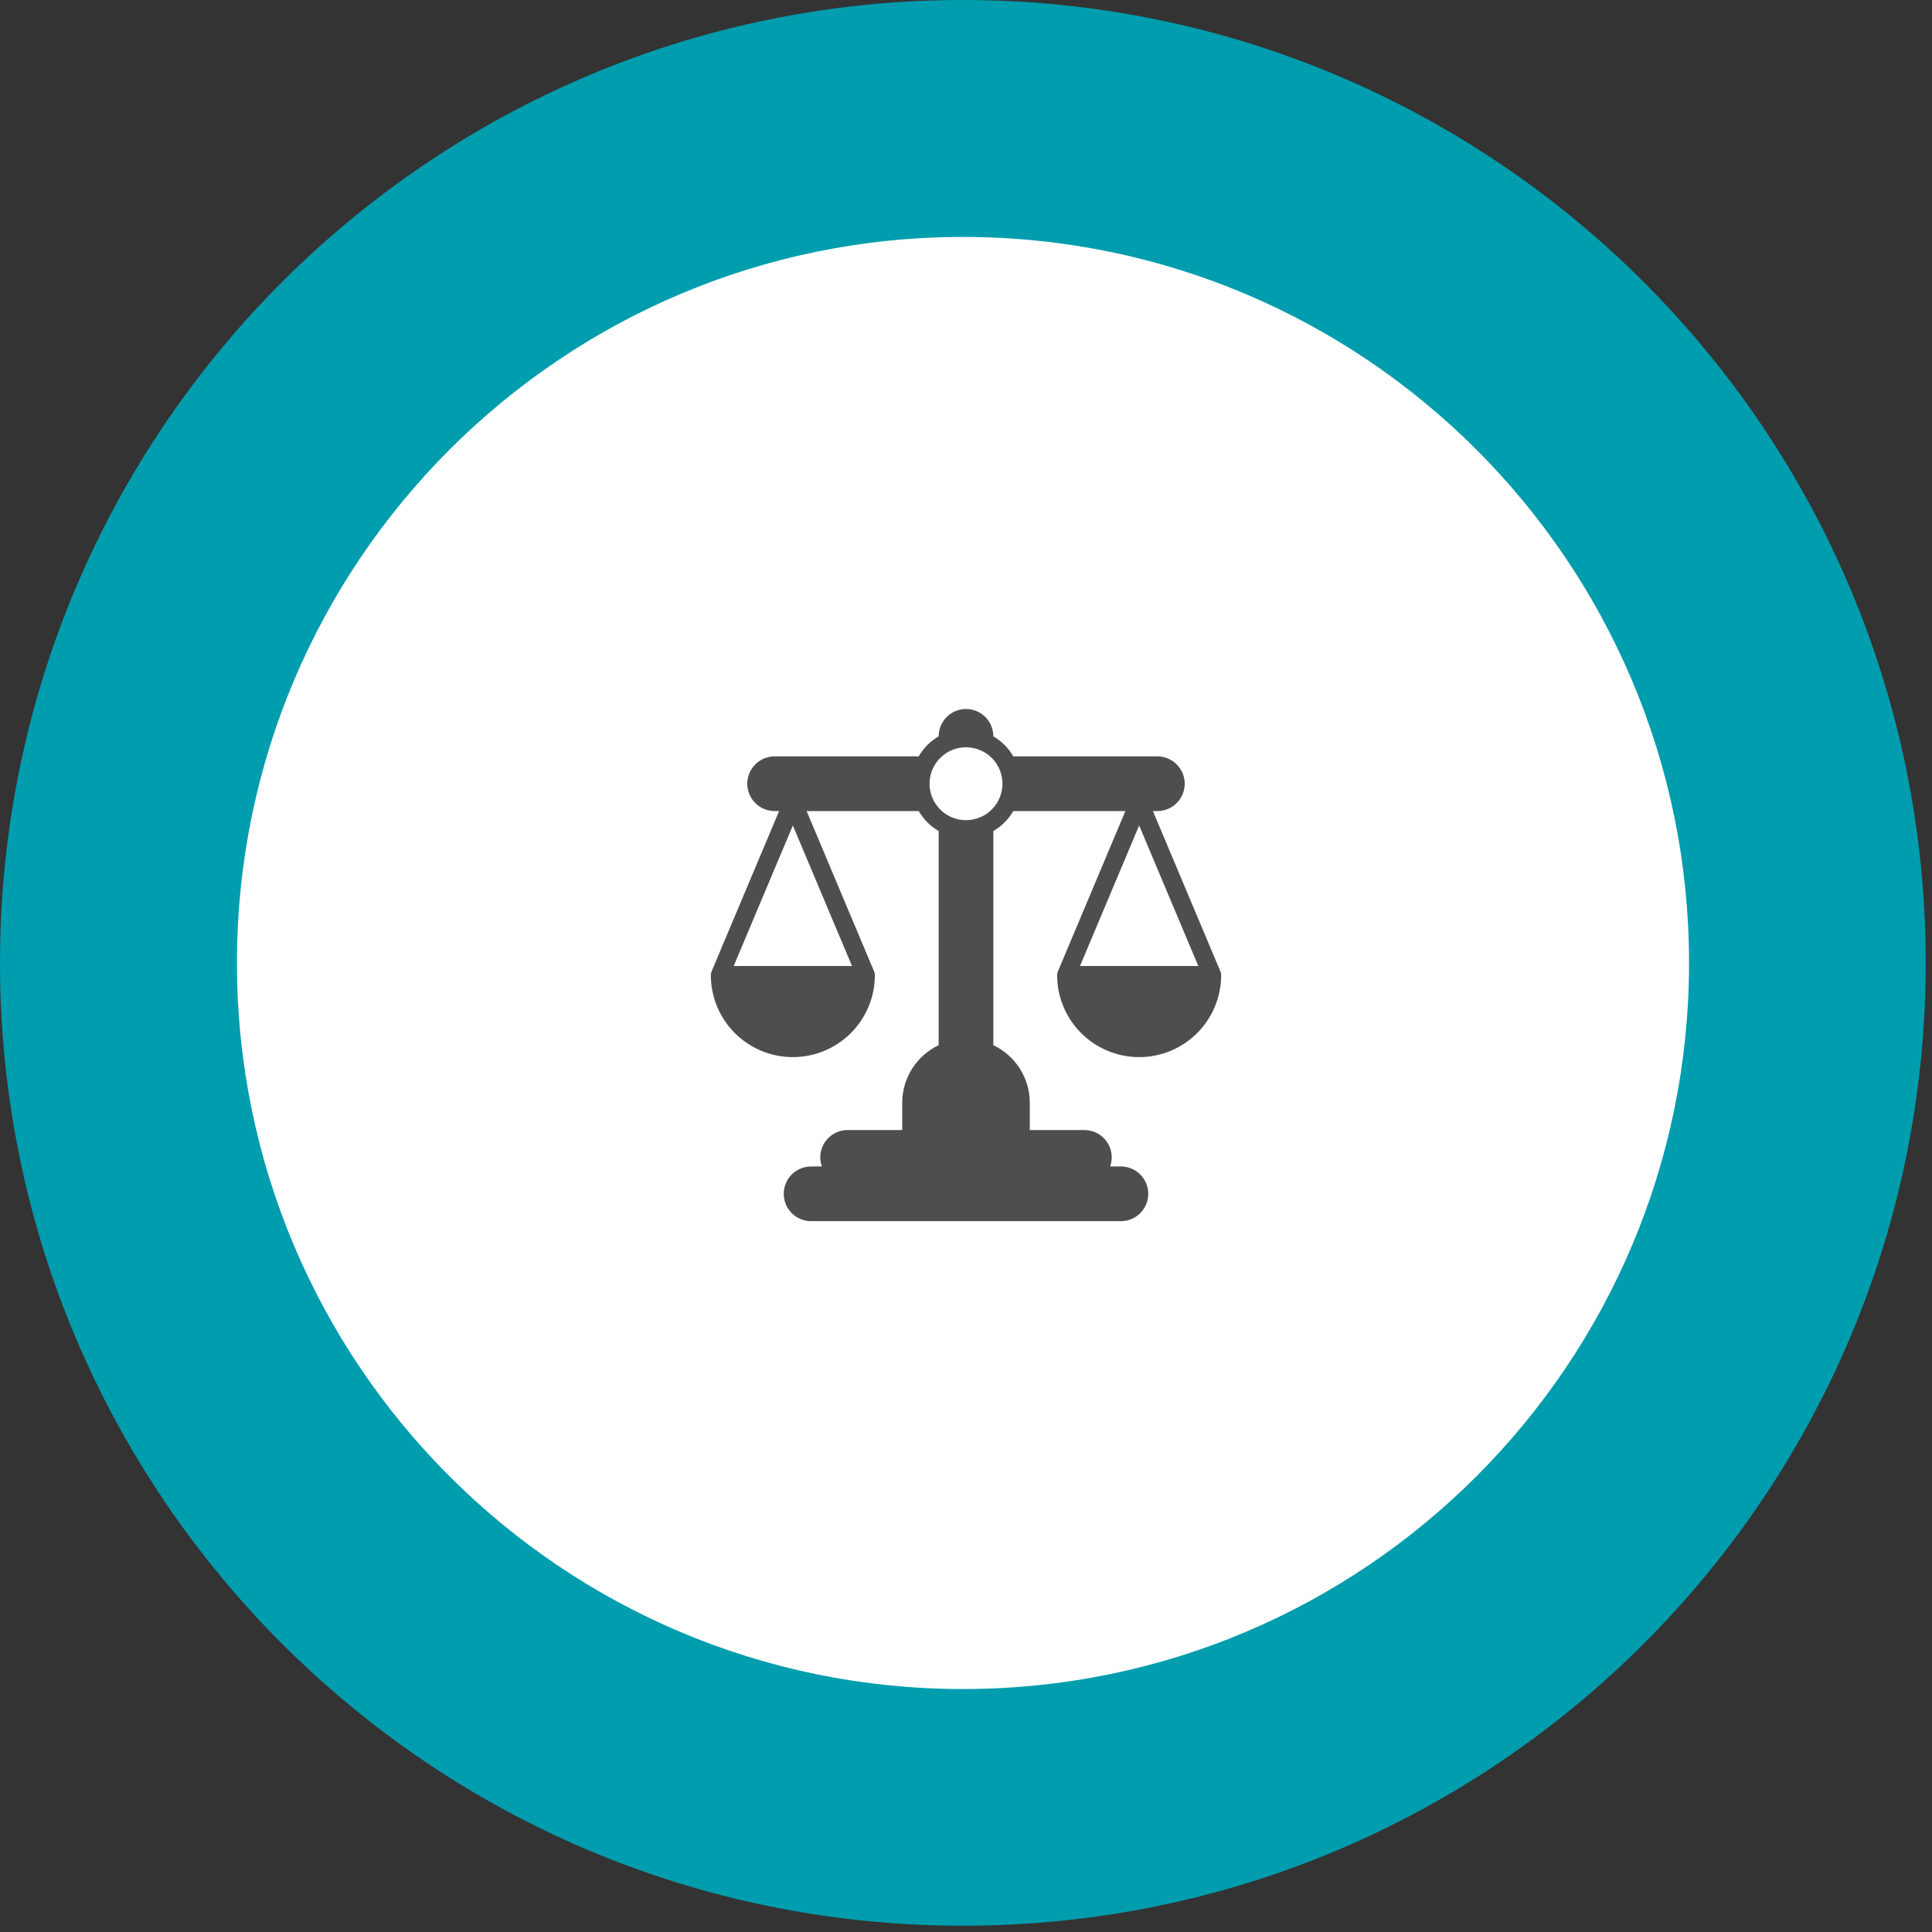
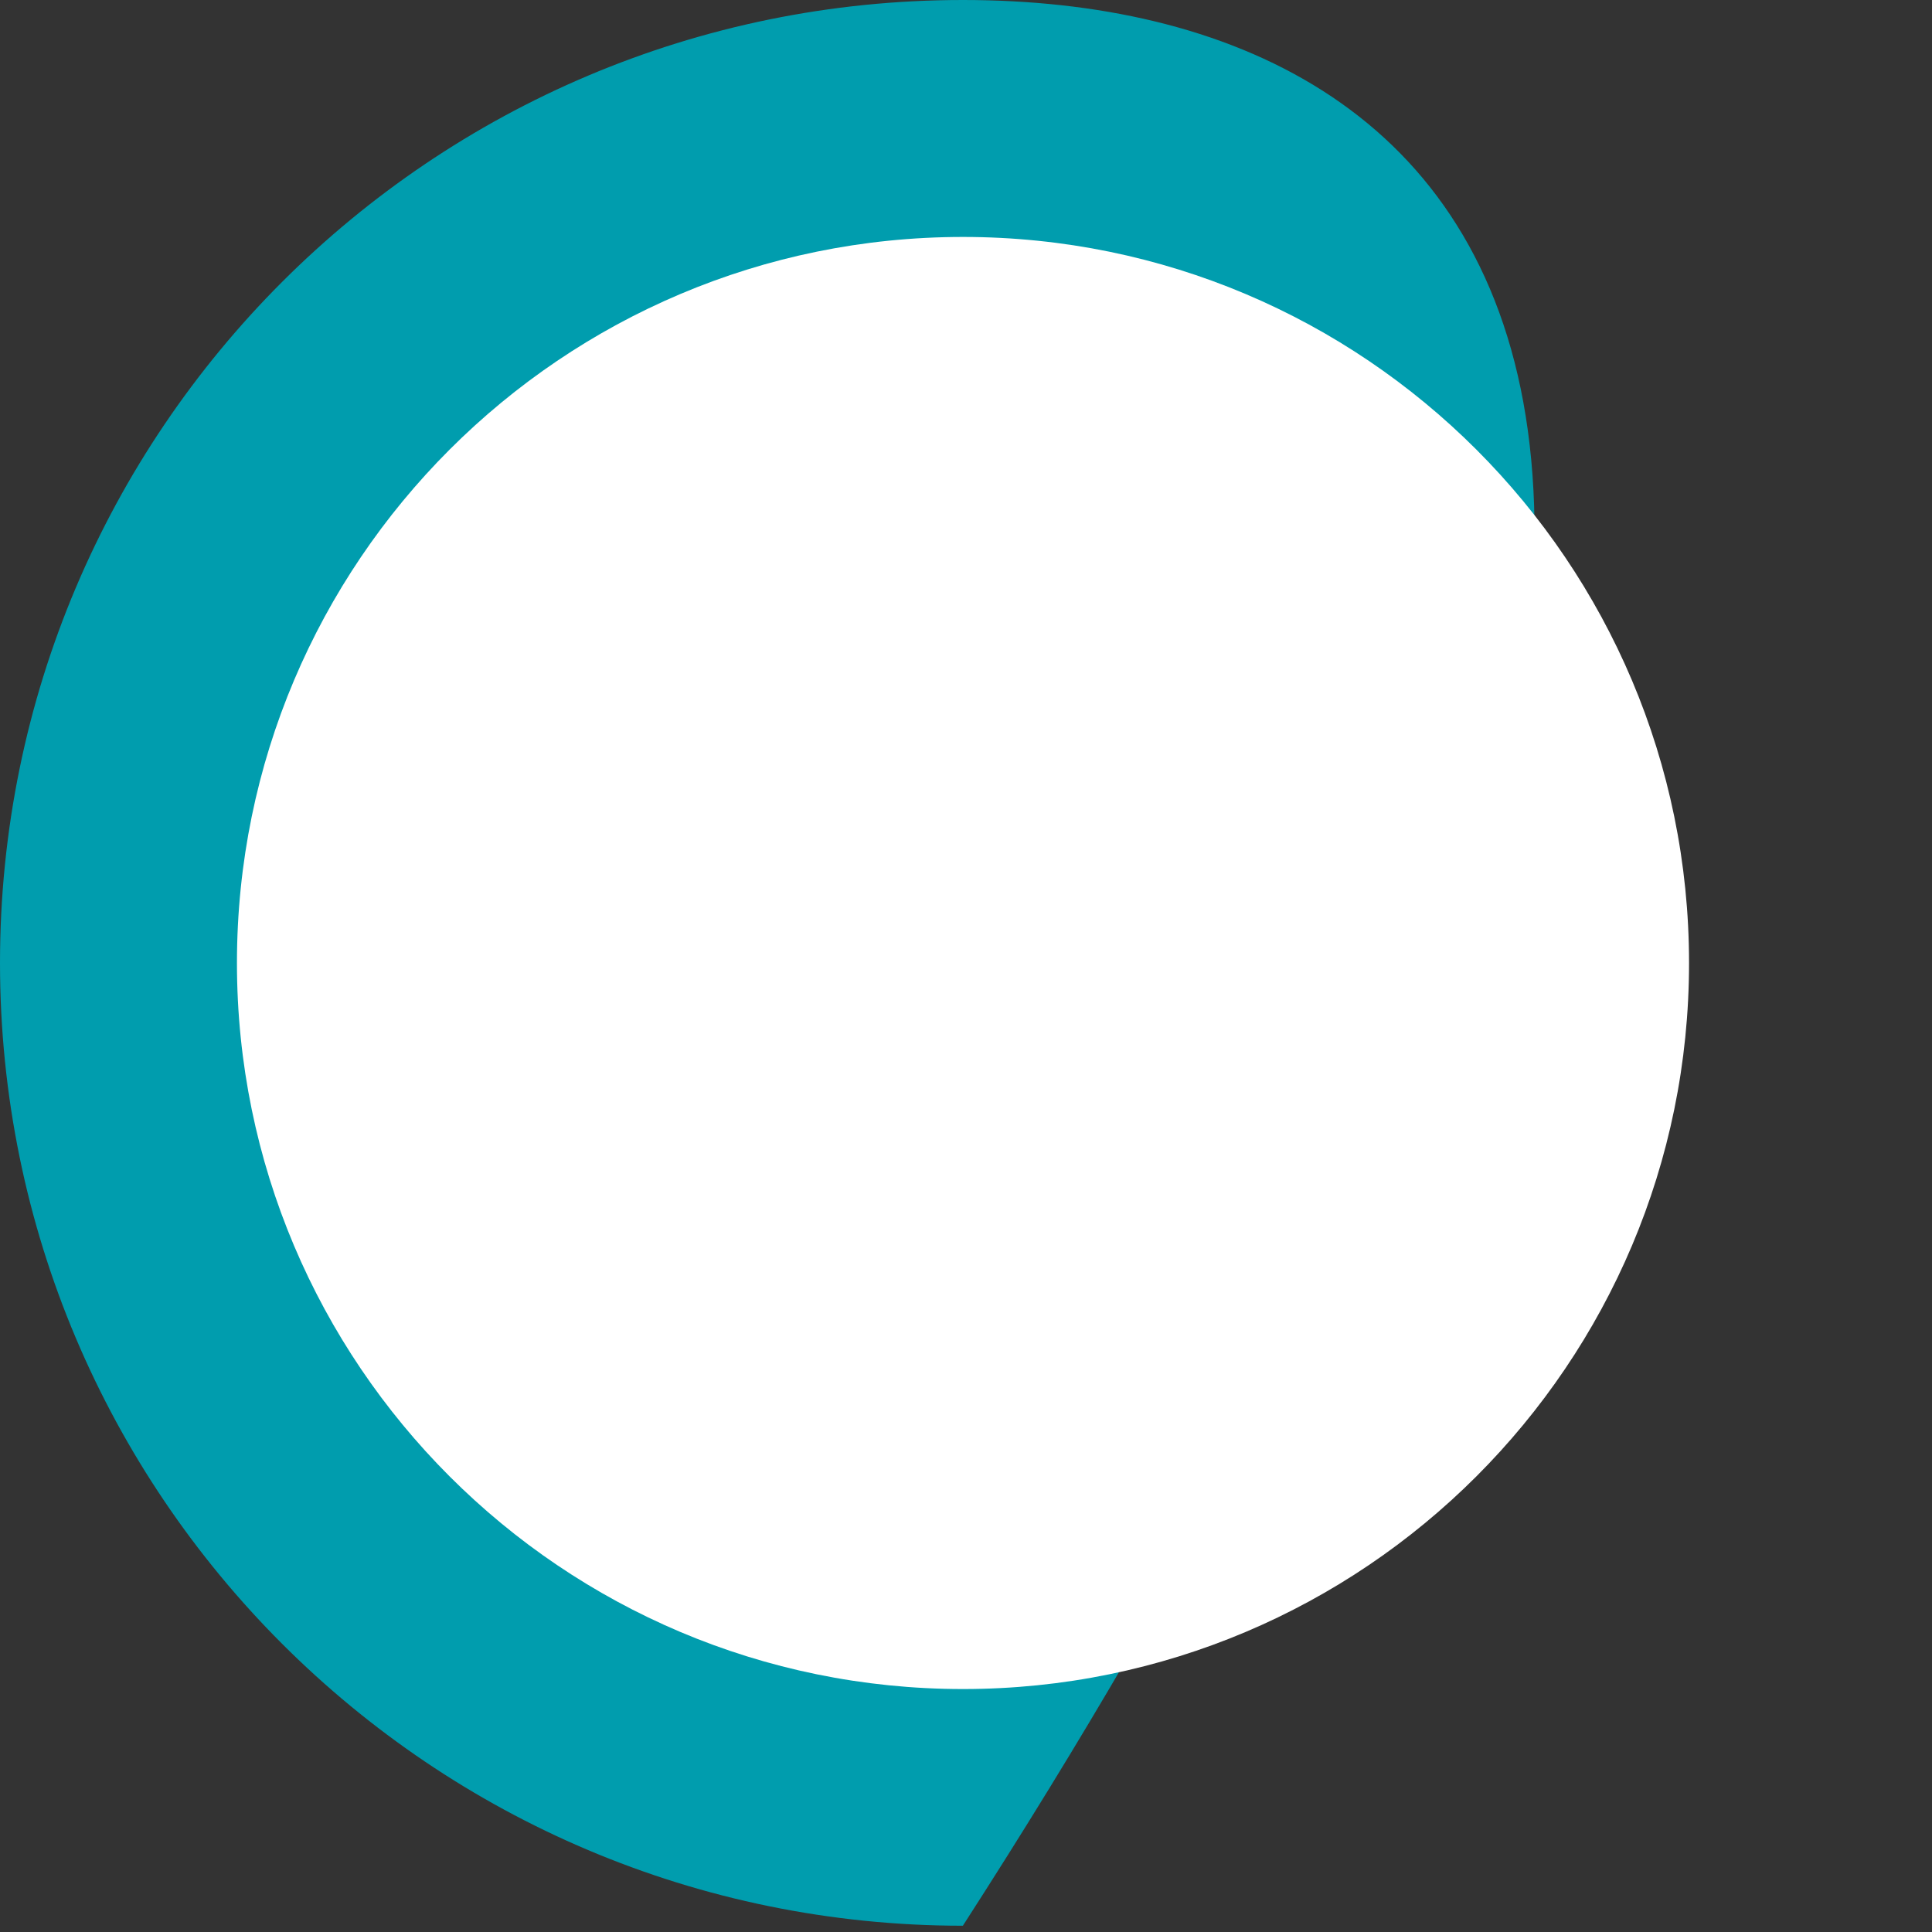
<svg xmlns="http://www.w3.org/2000/svg" width="106" height="106" viewBox="0 0 106 106" fill="none">
  <rect x="0" y="0" width="106" height="106" fill="#333333" stroke="none" />
-   <path d="M52.828 105.656C82.004 105.656 105.656 82.004 105.656 52.828C105.656 23.652 82.004 0 52.828 0C23.652 0 0 23.652 0 52.828C0 82.004 23.652 105.656 52.828 105.656Z" fill="#009DAE" />
+   <path d="M52.828 105.656C105.656 23.652 82.004 0 52.828 0C23.652 0 0 23.652 0 52.828C0 82.004 23.652 105.656 52.828 105.656Z" fill="#009DAE" />
  <path d="M52.835 92.67C74.835 92.67 92.67 74.835 92.67 52.835C92.67 30.835 74.835 13 52.835 13C30.835 13 13 30.835 13 52.835C13 74.835 30.835 92.67 52.835 92.67Z" fill="white" />
-   <path d="M62.5 57.999C63.694 57.999 64.838 57.525 65.682 56.681C66.526 55.837 67 54.693 67 53.499C67 53.432 66.986 53.366 66.96 53.304L63.255 44.499H63.5C63.898 44.499 64.279 44.341 64.561 44.06C64.842 43.779 65 43.397 65 42.999C65 42.602 64.842 42.22 64.561 41.939C64.279 41.657 63.898 41.499 63.5 41.499H55.595C55.332 41.044 54.954 40.665 54.5 40.399C54.5 40.002 54.342 39.62 54.061 39.339C53.779 39.057 53.398 38.899 53 38.899C52.602 38.899 52.221 39.057 51.939 39.339C51.658 39.62 51.5 40.002 51.5 40.399C51.046 40.665 50.668 41.044 50.405 41.499H42.5C42.102 41.499 41.721 41.657 41.439 41.939C41.158 42.22 41 42.602 41 42.999C41 43.397 41.158 43.779 41.439 44.06C41.721 44.341 42.102 44.499 42.5 44.499H42.745L39.04 53.304C39.014 53.366 39 53.432 39 53.499C39 54.693 39.474 55.837 40.318 56.681C41.162 57.525 42.306 57.999 43.5 57.999C44.694 57.999 45.838 57.525 46.682 56.681C47.526 55.837 48 54.693 48 53.499C48 53.432 47.986 53.366 47.96 53.304L44.255 44.499H50.405C50.669 44.953 51.046 45.331 51.5 45.594V57.344C50.903 57.628 50.398 58.074 50.044 58.633C49.69 59.191 49.501 59.838 49.5 60.499V61.999H46.5C46.26 62 46.024 62.058 45.812 62.169C45.599 62.279 45.416 62.439 45.278 62.635C45.14 62.831 45.051 63.057 45.018 63.294C44.986 63.532 45.01 63.773 45.09 63.999H44.5C44.102 63.999 43.721 64.157 43.439 64.439C43.158 64.72 43 65.102 43 65.499C43 65.897 43.158 66.279 43.439 66.56C43.721 66.841 44.102 66.999 44.5 66.999H61.5C61.898 66.999 62.279 66.841 62.561 66.56C62.842 66.279 63 65.897 63 65.499C63 65.102 62.842 64.72 62.561 64.439C62.279 64.157 61.898 63.999 61.5 63.999H60.91C60.99 63.773 61.014 63.532 60.982 63.294C60.949 63.057 60.86 62.831 60.722 62.635C60.584 62.439 60.401 62.279 60.188 62.169C59.976 62.058 59.74 62 59.5 61.999H56.5V60.499C56.499 59.838 56.31 59.191 55.956 58.633C55.602 58.074 55.097 57.628 54.5 57.344V45.594C54.954 45.331 55.331 44.953 55.595 44.499H61.745L58.04 53.304C58.014 53.366 58 53.432 58 53.499C58 54.693 58.474 55.837 59.318 56.681C60.162 57.525 61.306 57.999 62.5 57.999ZM40.255 52.999L43.5 45.289L46.745 52.999H40.255ZM53 44.999C52.604 44.999 52.218 44.882 51.889 44.662C51.56 44.443 51.304 44.13 51.152 43.765C51.001 43.399 50.961 42.997 51.038 42.609C51.116 42.221 51.306 41.865 51.586 41.585C51.865 41.306 52.222 41.115 52.61 41.038C52.998 40.961 53.4 41 53.765 41.152C54.131 41.303 54.443 41.559 54.663 41.888C54.883 42.217 55 42.604 55 42.999C55 43.53 54.789 44.039 54.414 44.414C54.039 44.789 53.53 44.999 53 44.999ZM59.255 52.999L62.5 45.289L65.745 52.999H59.255Z" fill="#4E4E4E" />
</svg>